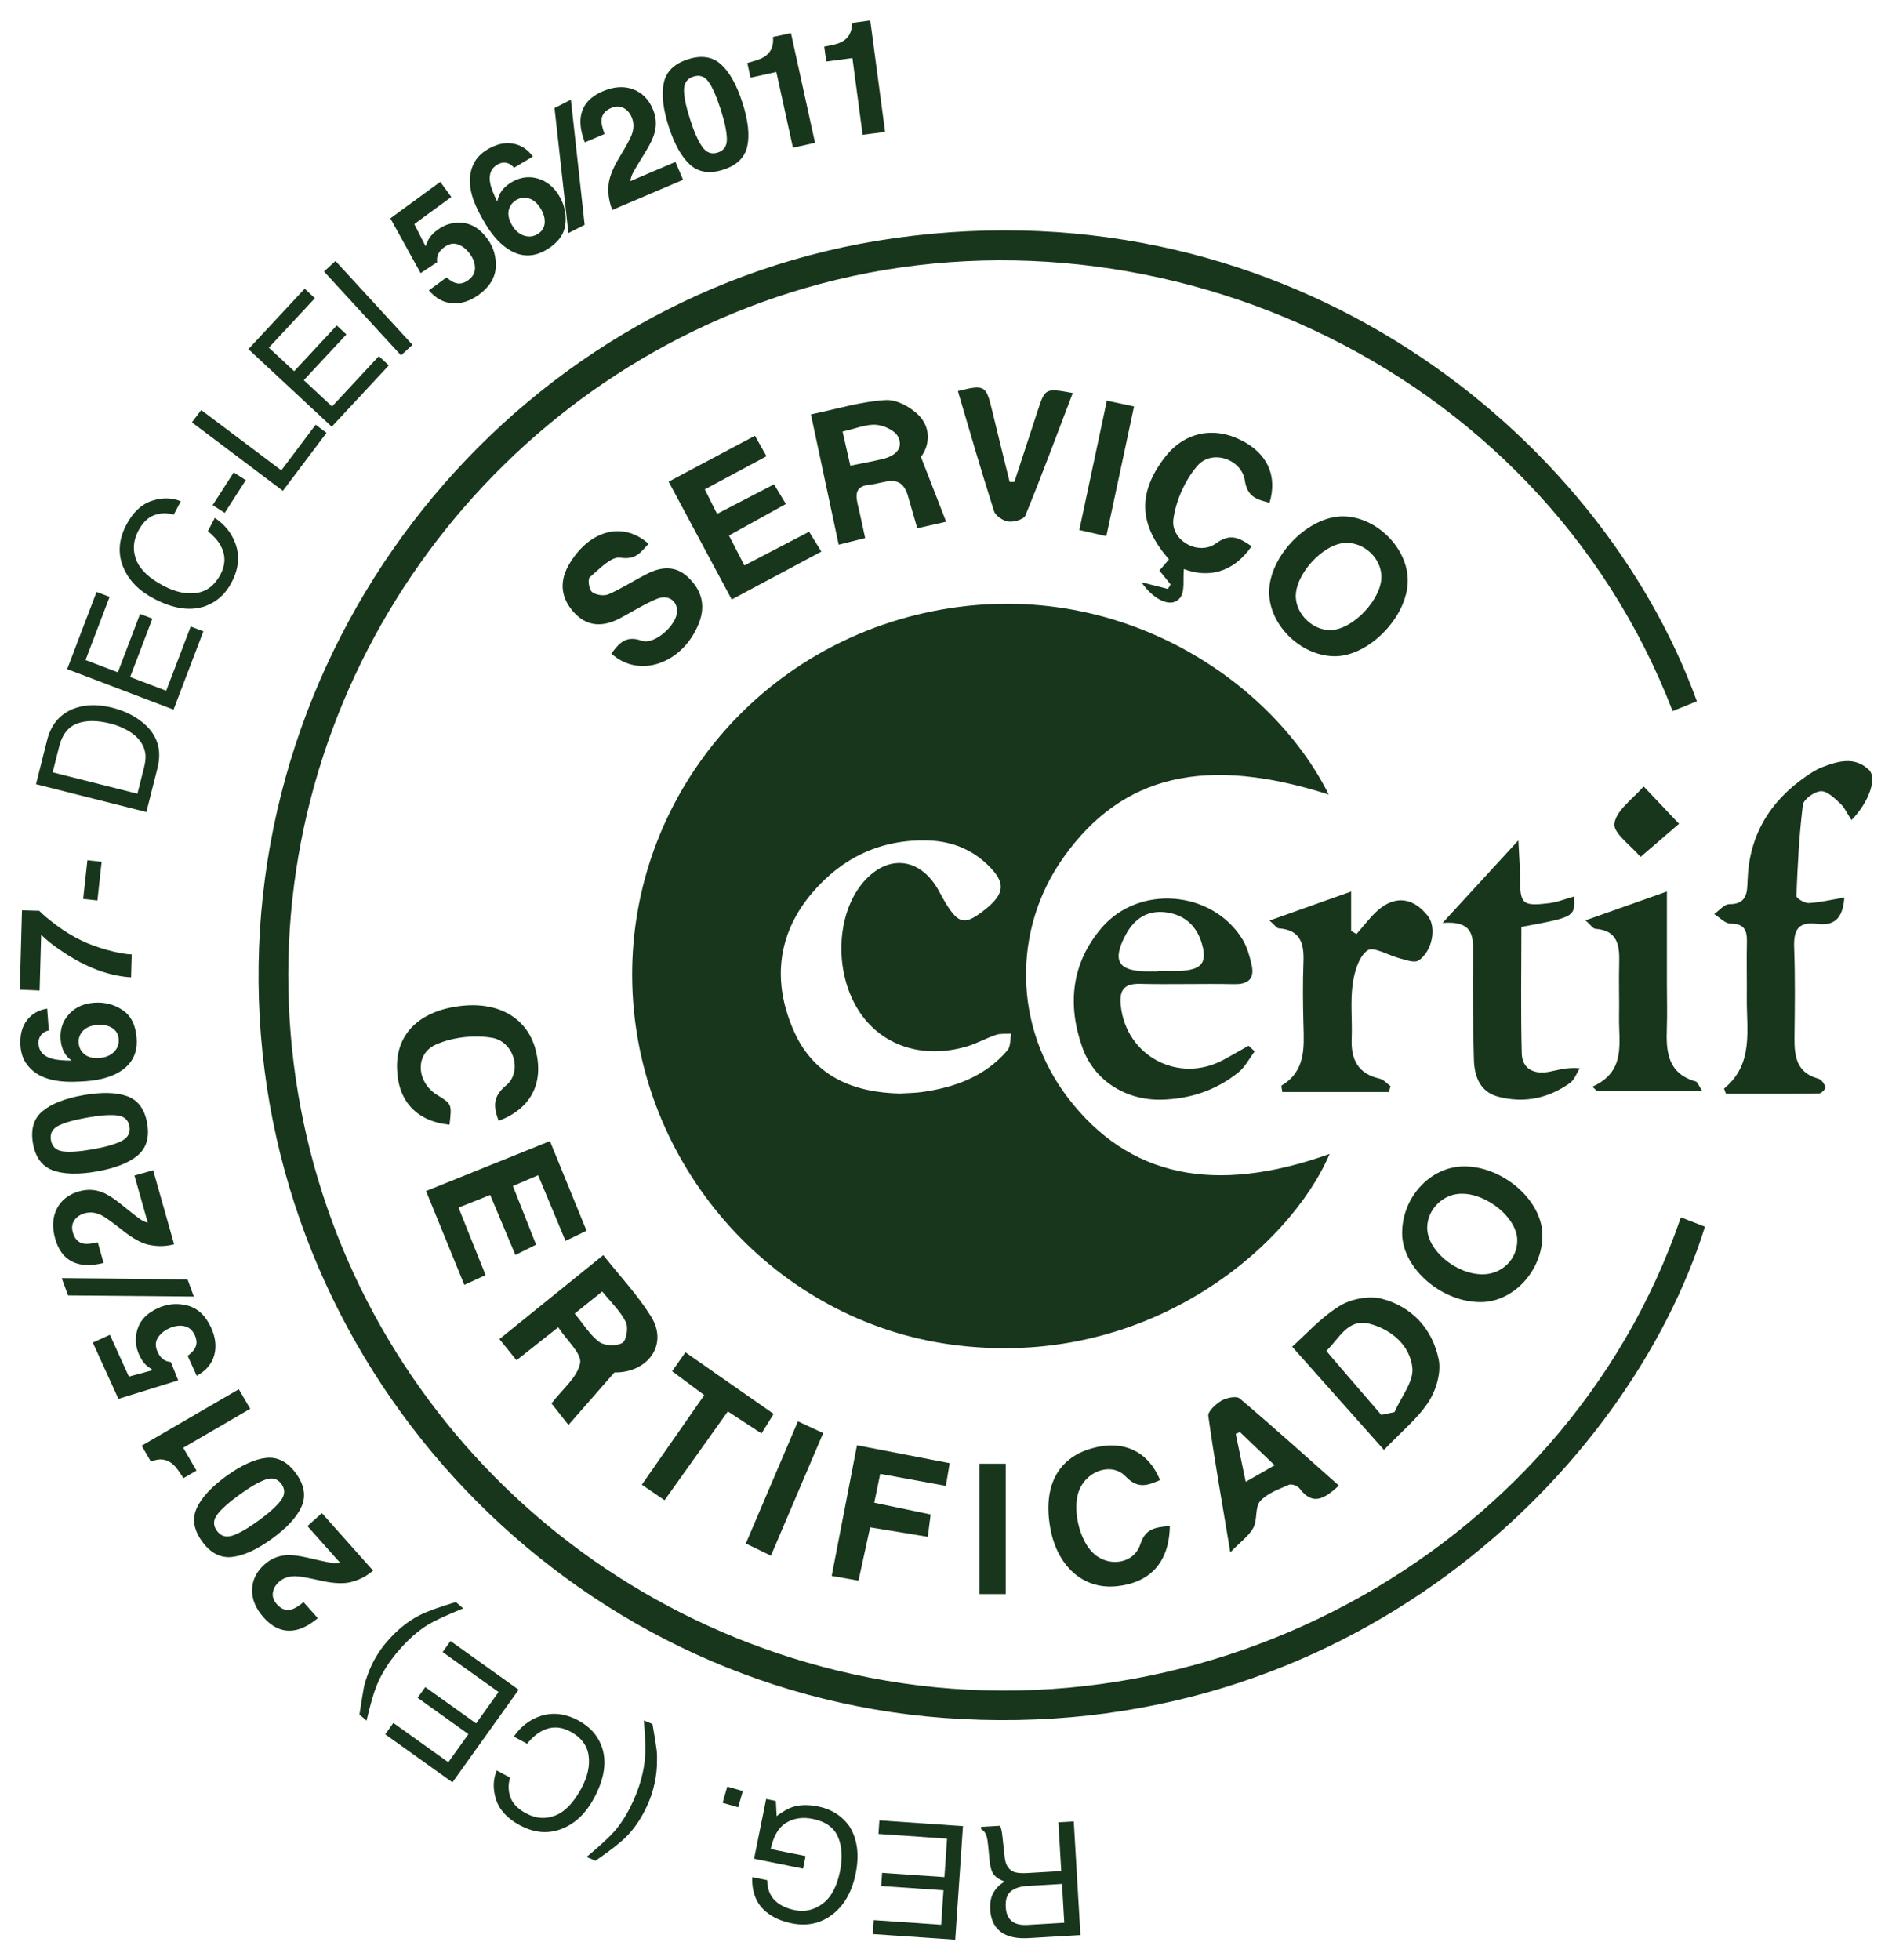
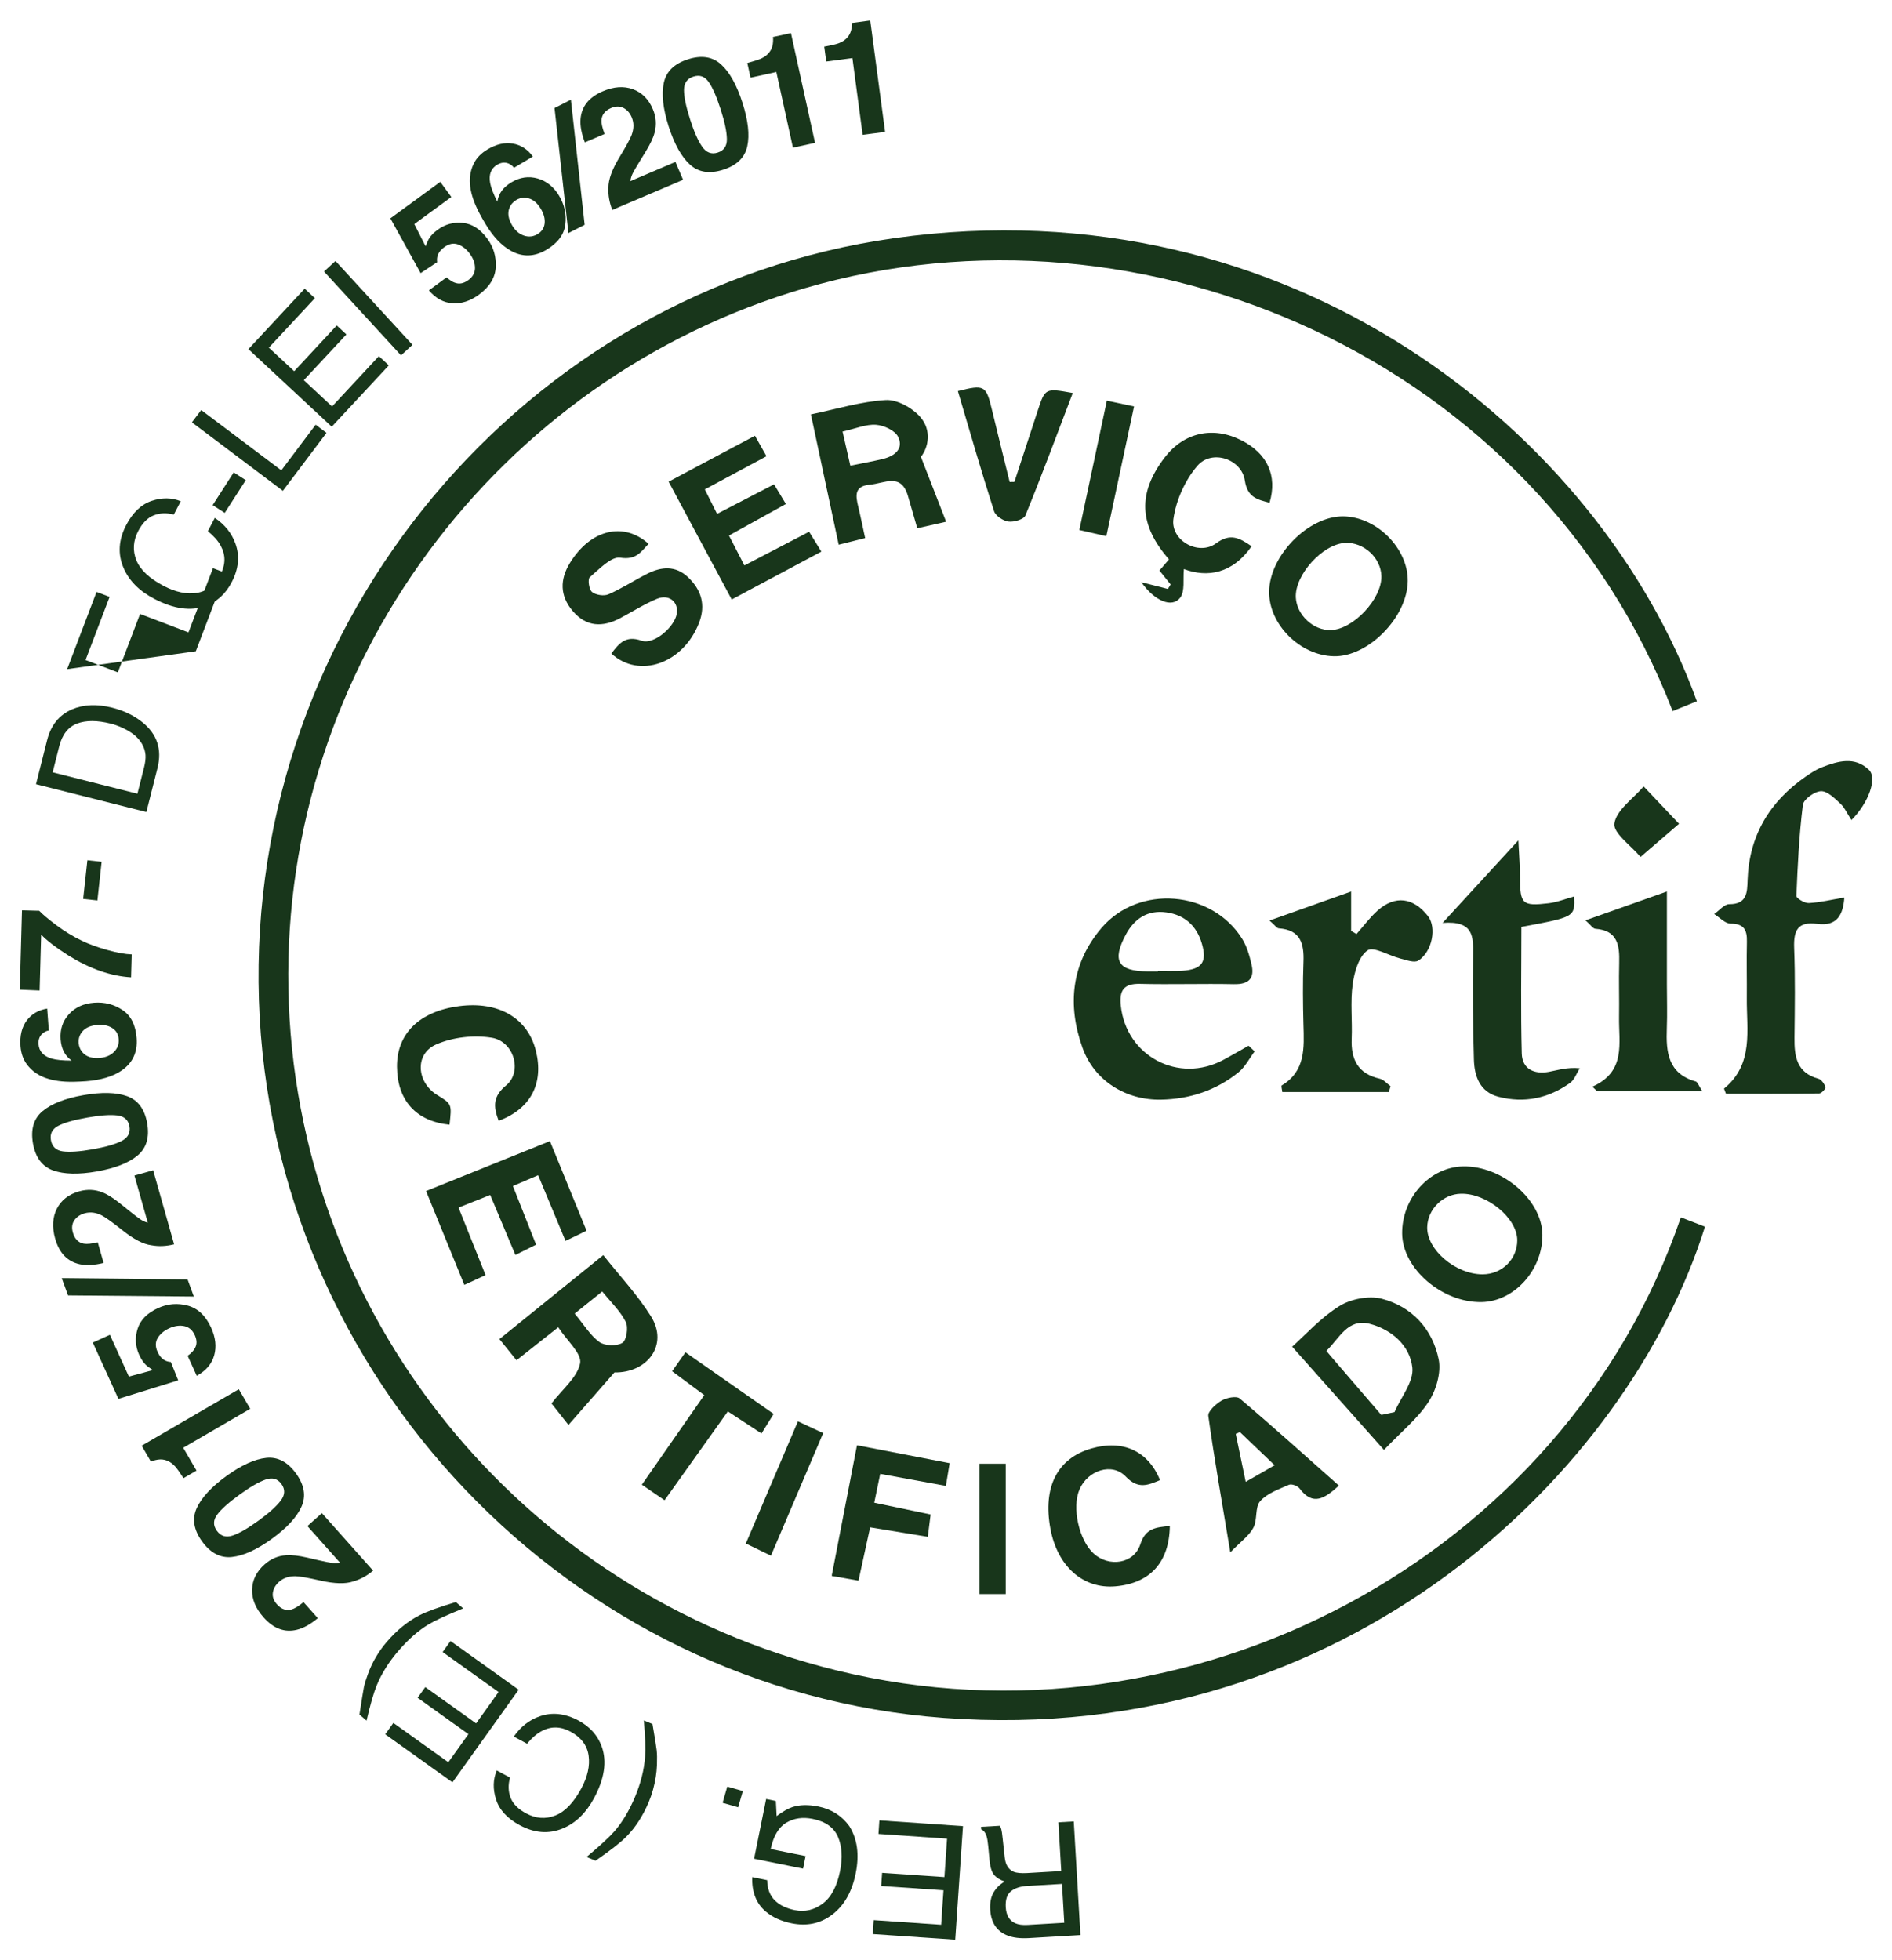
<svg xmlns="http://www.w3.org/2000/svg" version="1.1" id="Artes" x="0px" y="0px" width="131.332px" height="136.073px" viewBox="0 0 131.332 136.073" enable-background="new 0 0 131.332 136.073" xml:space="preserve">
  <g>
-     <path fill-rule="evenodd" clip-rule="evenodd" fill="#18361B" d="M92.294,80.104c-2.745,6.44-12.712,15.11-26.336,13.224   c-12.01-1.665-21.431-12.009-22.047-24.41c-0.617-12.435,7.858-23.573,20.203-26.354c12.912-2.909,24.033,4.404,28.119,12.591   c-8.559-2.734-14.343-1.363-18.411,4.364C70.241,64.561,70.368,71.3,74.14,76.22C78.335,81.69,84.294,82.965,92.294,80.104z    M62.461,75.911c0.6-0.037,1.04-0.036,1.47-0.094c2.315-0.314,4.433-1.075,6.001-2.905c0.225-0.266,0.18-0.765,0.262-1.157   c-0.355,0.022-0.73-0.024-1.057,0.083c-0.687,0.23-1.328,0.6-2.019,0.803c-3.101,0.916-5.997-0.069-7.542-2.529   c-1.694-2.693-1.533-6.687,0.358-8.882c1.674-1.943,3.906-1.72,5.184,0.521c0.191,0.336,0.364,0.684,0.569,1.013   c0.845,1.356,1.287,1.444,2.51,0.515c1.468-1.114,1.642-1.863,0.639-2.958c-1.173-1.281-2.662-1.918-4.382-1.977   c-3.276-0.113-5.992,1.186-8.068,3.624c-2.463,2.894-2.791,6.25-1.253,9.666C56.557,74.797,59.348,75.843,62.461,75.911z" />
    <path fill-rule="evenodd" clip-rule="evenodd" fill="#18361B" d="M116.676,84.506c0.63,0.243,1.155,0.449,1.673,0.65   c-5.305,16.976-24.867,36.181-52.851,34.098c-25.927-1.932-46.679-23.617-47.525-49.841c-0.846-26.268,18.403-49.275,44.118-52.882   c27.505-3.858,48.961,13.582,55.697,32.15c-0.558,0.224-1.12,0.451-1.684,0.68C106.69,24.947,79.367,13.126,55.84,20.013   c-21.385,6.26-36.241,26.266-35.822,48.618c0.421,22.517,16.01,41.914,38.046,47.323C82.573,121.974,108.598,108.13,116.676,84.506   z" />
    <path fill-rule="evenodd" clip-rule="evenodd" fill="#18361B" d="M128.517,56.927c-0.304-0.46-0.476-0.874-0.777-1.149   c-0.396-0.364-0.903-0.874-1.343-0.854c-0.449,0.02-1.205,0.563-1.251,0.948c-0.263,2.096-0.366,4.212-0.45,6.325   c-0.006,0.162,0.569,0.509,0.861,0.492c0.792-0.042,1.577-0.236,2.466-0.385c-0.083,1.16-0.476,2.021-1.885,1.83   c-1.348-0.183-1.642,0.454-1.598,1.659c0.078,2.079,0.046,4.164,0.023,6.246c-0.014,1.297,0.146,2.432,1.658,2.842   c0.213,0.057,0.412,0.355,0.498,0.586c0.033,0.087-0.276,0.436-0.434,0.438c-2.192,0.029-4.383,0.019-6.479,0.019   c-0.099-0.272-0.142-0.349-0.129-0.359c2.074-1.702,1.554-4.054,1.576-6.271c0.012-1.305-0.024-2.615,0.007-3.922   c0.019-0.814-0.198-1.254-1.136-1.256c-0.379-0.002-0.757-0.431-1.135-0.664c0.349-0.24,0.696-0.687,1.042-0.685   c1.258,0.008,1.248-0.845,1.277-1.678c0.109-3.091,1.528-5.439,4.03-7.179c0.357-0.248,0.729-0.493,1.13-0.649   c1.106-0.43,2.272-0.773,3.261,0.177C130.319,54.007,129.728,55.712,128.517,56.927z" />
    <path fill-rule="evenodd" clip-rule="evenodd" fill="#18361B" d="M87.089,72.987c-0.367,0.49-0.655,1.074-1.116,1.447   c-1.554,1.26-3.386,1.863-5.375,1.903c-2.447,0.048-4.637-1.311-5.458-3.602c-1.062-2.964-0.785-5.851,1.324-8.322   c2.583-3.026,7.652-2.612,9.759,0.758c0.325,0.517,0.502,1.147,0.645,1.749c0.236,0.977-0.157,1.421-1.208,1.399   c-2.177-0.044-4.357,0.031-6.534-0.022c-1.133-0.026-1.435,0.469-1.328,1.501c0.365,3.517,4.012,5.456,7.133,3.77   c0.584-0.314,1.16-0.65,1.738-0.977C86.809,72.723,86.949,72.855,87.089,72.987z M80.375,67.431c0-0.013,0-0.026,0-0.039   c0.578,0,1.157,0.037,1.731-0.007c1.335-0.103,1.697-0.61,1.317-1.893c-0.357-1.214-1.182-1.976-2.45-2.154   c-1.309-0.185-2.233,0.43-2.833,1.554c-0.966,1.808-0.532,2.527,1.513,2.539C79.896,67.432,80.135,67.431,80.375,67.431z" />
    <path fill-rule="evenodd" clip-rule="evenodd" fill="#18361B" d="M96.406,75.808c-2.459,0-4.917,0-7.397,0   c-0.02-0.192-0.091-0.427-0.039-0.458c1.662-0.999,1.554-2.609,1.508-4.222c-0.039-1.453-0.053-2.908,0.001-4.359   c0.049-1.271-0.208-2.218-1.708-2.323c-0.145-0.009-0.274-0.221-0.65-0.543c1.958-0.697,3.723-1.324,5.667-2.016   c0,0.974,0,1.853,0,2.73c0.124,0.076,0.248,0.151,0.37,0.225c0.487-0.547,0.925-1.15,1.468-1.634   c1.215-1.079,2.484-0.912,3.5,0.394c0.603,0.778,0.302,2.453-0.673,3.08c-0.273,0.177-0.834-0.037-1.245-0.141   c-0.791-0.196-1.863-0.861-2.283-0.568c-0.606,0.428-0.916,1.507-1.031,2.353c-0.17,1.238-0.017,2.515-0.068,3.772   c-0.06,1.448,0.431,2.438,1.944,2.782c0.278,0.061,0.505,0.344,0.755,0.523C96.485,75.537,96.444,75.671,96.406,75.808z" />
    <path fill-rule="evenodd" clip-rule="evenodd" fill="#18361B" d="M100.133,64.069c1.863-2.028,3.408-3.713,5.263-5.733   c0.052,1.121,0.113,1.845,0.114,2.568c0.004,1.855,0.147,2.015,1.992,1.798c0.596-0.071,1.174-0.308,1.771-0.471   c0.047,1.425,0.047,1.425-3.667,2.115c0,2.91-0.052,5.851,0.026,8.786c0.031,1.082,0.862,1.46,1.878,1.273   c0.641-0.118,1.268-0.334,2.15-0.249c-0.22,0.345-0.366,0.791-0.672,1.015c-1.496,1.074-3.176,1.427-4.966,0.967   c-1.3-0.333-1.677-1.417-1.712-2.585c-0.071-2.42-0.086-4.845-0.058-7.269C102.266,65.052,102.322,63.894,100.133,64.069z" />
    <path fill-rule="evenodd" clip-rule="evenodd" fill="#18361B" d="M110.531,75.437c2.361-1.05,1.824-3.03,1.855-4.821   c0.022-1.257-0.026-2.516,0.009-3.772c0.035-1.22-0.106-2.256-1.654-2.369c-0.174-0.014-0.329-0.271-0.686-0.587   c1.959-0.694,3.727-1.318,5.652-2.001c0,2.233,0,4.345,0,6.457c0,1.016,0.033,2.031-0.005,3.045   c-0.06,1.638,0.068,3.133,2.003,3.684c0.131,0.037,0.203,0.286,0.466,0.684c-2.576,0-4.936,0-7.3,0   C110.758,75.65,110.645,75.545,110.531,75.437z" />
    <path fill-rule="evenodd" clip-rule="evenodd" fill="#18361B" d="M39.46,98.917c-0.464-0.588-0.846-1.07-1.179-1.493   c0.747-0.977,1.788-1.799,1.987-2.787c0.135-0.667-0.916-1.574-1.518-2.5c-1.025,0.811-1.923,1.52-2.896,2.289   c-0.412-0.509-0.764-0.944-1.187-1.468c2.401-1.942,4.724-3.82,7.209-5.829c1.144,1.447,2.376,2.755,3.309,4.248   c1.254,2.003-0.283,3.942-2.533,3.893C41.513,96.572,40.557,97.665,39.46,98.917z M39.89,91.187   c0.641,0.767,1.078,1.513,1.719,1.976c0.379,0.271,1.2,0.294,1.595,0.055c0.286-0.176,0.424-1.075,0.234-1.452   c-0.376-0.749-1.026-1.359-1.633-2.113C41.14,90.186,40.586,90.628,39.89,91.187z" />
    <path fill-rule="evenodd" clip-rule="evenodd" fill="#18361B" d="M63.925,31.715c0.651,1.677,1.178,3.028,1.75,4.503   c-0.648,0.146-1.237,0.279-2.003,0.452c-0.231-0.801-0.438-1.527-0.65-2.25c-0.476-1.62-1.629-0.866-2.623-0.778   c-1.13,0.101-1.003,0.782-0.821,1.546c0.159,0.656,0.29,1.317,0.476,2.163c-0.595,0.15-1.163,0.292-1.836,0.461   c-0.653-3.059-1.275-5.976-1.93-9.046c1.808-0.374,3.491-0.898,5.198-0.995c0.795-0.046,1.856,0.55,2.406,1.19   C64.681,29.881,64.449,31.053,63.925,31.715z M58.486,29.957c0.198,0.871,0.361,1.586,0.539,2.37   c0.89-0.182,1.597-0.303,2.292-0.476c0.797-0.198,1.425-0.714,1.025-1.529c-0.214-0.439-0.986-0.794-1.531-0.833   C60.129,29.438,59.42,29.749,58.486,29.957z" />
    <path fill-rule="evenodd" clip-rule="evenodd" fill="#18361B" d="M96.067,100.651c-2.118-2.379-4.103-4.611-6.373-7.165   c0.861-0.764,1.94-1.98,3.262-2.811c0.796-0.502,2.057-0.749,2.956-0.519c2.097,0.544,3.523,2.101,3.952,4.209   c0.185,0.911-0.172,2.129-0.696,2.94C98.424,98.457,97.298,99.361,96.067,100.651z M95.881,98.222   c0.305-0.065,0.61-0.132,0.916-0.196c0.449-1.034,1.347-2.114,1.24-3.089c-0.167-1.527-1.437-2.648-2.968-3.043   c-1.519-0.394-2.104,1.024-3.002,1.883c0.167,0.197,0.286,0.345,0.41,0.487C93.611,95.583,94.747,96.902,95.881,98.222z" />
    <path fill-rule="evenodd" clip-rule="evenodd" fill="#18361B" d="M102.834,90.389c-2.737,0.041-5.479-2.324-5.505-4.748   c-0.027-2.478,1.911-4.623,4.222-4.671c2.716-0.055,5.489,2.328,5.513,4.741C107.089,88.159,105.103,90.356,102.834,90.389z    M102.906,88.462c1.348,0.003,2.417-1.048,2.413-2.372c-0.006-1.534-2.109-3.267-3.916-3.223c-1.247,0.027-2.304,1.078-2.335,2.316   C99.028,86.746,101.033,88.459,102.906,88.462z" />
    <path fill-rule="evenodd" clip-rule="evenodd" fill="#18361B" d="M92.582,45.555c-2.346-0.054-4.507-2.212-4.487-4.48   c0.024-2.508,2.726-5.253,5.146-5.229c2.313,0.026,4.502,2.218,4.477,4.487C97.69,42.848,94.975,45.61,92.582,45.555z M95.888,40   c-0.031-1.276-1.218-2.371-2.506-2.312c-1.57,0.071-3.521,2.229-3.433,3.798c0.067,1.214,1.219,2.285,2.425,2.254   C93.928,43.7,95.925,41.575,95.888,40z" />
    <path fill-rule="evenodd" clip-rule="evenodd" fill="#18361B" d="M46.412,33.436c2.082-1.106,3.996-2.124,5.992-3.187   c0.285,0.503,0.51,0.903,0.802,1.422c-1.444,0.775-2.796,1.502-4.282,2.3c0.283,0.568,0.531,1.062,0.85,1.701   c1.333-0.691,2.601-1.35,3.955-2.051c0.272,0.453,0.513,0.852,0.823,1.364c-1.321,0.731-2.573,1.425-3.951,2.19   c0.348,0.674,0.669,1.299,1.07,2.076c1.507-0.786,2.946-1.534,4.492-2.339c0.263,0.426,0.508,0.819,0.851,1.378   c-2.048,1.093-4.036,2.157-6.223,3.325C49.346,38.913,47.917,36.245,46.412,33.436z" />
    <path fill-rule="evenodd" clip-rule="evenodd" fill="#18361B" d="M45.019,37.752c-0.539,0.567-0.863,1.132-1.964,0.962   c-0.633-0.098-1.466,0.803-2.119,1.36c-0.149,0.129-0.053,0.849,0.156,1.019c0.264,0.214,0.828,0.301,1.141,0.165   c0.929-0.404,1.787-0.969,2.692-1.428c0.977-0.494,1.965-0.584,2.83,0.234c0.922,0.876,1.25,1.917,0.772,3.163   c-1.083,2.82-4.148,3.929-6.092,2.139c0.535-0.694,0.986-1.284,2.104-0.889c0.847,0.3,2.295-0.96,2.44-1.878   c0.129-0.821-0.545-1.376-1.385-1.026c-0.889,0.371-1.712,0.901-2.568,1.351c-1.21,0.634-2.332,0.596-3.269-0.505   c-0.904-1.062-0.901-2.193-0.19-3.349C40.982,36.771,43.275,36.186,45.019,37.752z" />
    <path fill-rule="evenodd" clip-rule="evenodd" fill="#18361B" d="M38.174,79.213c0.865,2.117,1.682,4.116,2.541,6.222   c-0.485,0.234-0.898,0.435-1.46,0.706c-0.637-1.527-1.242-2.978-1.9-4.559c-0.621,0.265-1.131,0.485-1.752,0.75   c0.543,1.376,1.052,2.665,1.608,4.069c-0.452,0.226-0.857,0.426-1.435,0.717c-0.594-1.413-1.144-2.726-1.749-4.165   c-0.745,0.295-1.4,0.559-2.198,0.876c0.635,1.59,1.239,3.092,1.875,4.685c-0.491,0.228-0.91,0.422-1.472,0.682   c-0.893-2.189-1.747-4.28-2.658-6.516C32.441,81.523,35.245,80.394,38.174,79.213z" />
    <path fill-rule="evenodd" clip-rule="evenodd" fill="#18361B" d="M88.125,34.899c-0.848-0.216-1.54-0.372-1.716-1.543   c-0.226-1.497-2.285-2.184-3.29-1.024c-0.855,0.987-1.482,2.39-1.667,3.685c-0.215,1.506,1.747,2.592,2.962,1.7   c1.003-0.739,1.636-0.362,2.466,0.203c-1.332,1.913-3.077,2.192-4.702,1.583c-0.072,0.698,0.088,1.545-0.262,1.995   c-0.561,0.721-1.762,0.237-2.688-1.081c0.734,0.188,1.286,0.327,1.839,0.466c0.065-0.103,0.13-0.204,0.194-0.308   c-0.239-0.298-0.479-0.597-0.779-0.97c0.2-0.235,0.433-0.506,0.663-0.774c-2.106-2.402-2.185-4.616-0.291-7.084   c1.33-1.73,3.352-2.178,5.32-1.179C87.97,31.478,88.686,33.025,88.125,34.899z" />
    <path fill-rule="evenodd" clip-rule="evenodd" fill="#18361B" d="M92.94,103.129c-0.973,0.875-1.792,1.455-2.735,0.194   c-0.134-0.179-0.553-0.332-0.731-0.253c-0.707,0.312-1.52,0.593-2.001,1.141c-0.371,0.42-0.178,1.286-0.469,1.836   c-0.29,0.552-0.866,0.953-1.603,1.716c-0.578-3.475-1.109-6.465-1.526-9.471c-0.043-0.316,0.523-0.833,0.917-1.062   c0.348-0.203,1.031-0.344,1.261-0.15C88.37,99.04,90.625,101.076,92.94,103.129z M86.07,99.413   c-0.098,0.041-0.196,0.084-0.292,0.125c0.217,1.048,0.435,2.096,0.692,3.328c0.776-0.445,1.336-0.77,2.007-1.151   C87.588,100.863,86.829,100.14,86.07,99.413z" />
    <path fill-rule="evenodd" clip-rule="evenodd" fill="#18361B" d="M34.614,77.806c-0.384-1.014-0.396-1.704,0.522-2.462   c1.137-0.938,0.555-3.042-0.987-3.304c-1.245-0.21-2.723-0.041-3.875,0.464c-1.508,0.662-1.361,2.631,0.076,3.512   c1.016,0.622,1.016,0.622,0.853,2.06c-2.317-0.237-3.623-1.676-3.646-4.013c-0.023-2.308,1.556-3.855,4.305-4.217   c2.734-0.361,4.769,0.819,5.334,3.094C37.76,75.206,36.848,76.97,34.614,77.806z" />
    <path fill-rule="evenodd" clip-rule="evenodd" fill="#18361B" d="M81.203,105.933c-0.038,2.534-1.385,3.98-3.78,4.188   c-2.244,0.194-4.031-1.396-4.512-4.013c-0.531-2.887,0.487-4.877,2.849-5.558c2.168-0.628,3.931,0.156,4.763,2.199   c-0.85,0.353-1.522,0.649-2.38-0.249c-0.953-0.996-2.641-0.435-3.211,0.896c-0.54,1.256-0.038,3.523,0.984,4.449   c1.065,0.968,2.804,0.714,3.24-0.647C79.514,106.081,80.23,106.024,81.203,105.933z" />
    <path fill-rule="evenodd" clip-rule="evenodd" fill="#18361B" d="M59.592,109.726c-0.645-0.115-1.188-0.208-1.861-0.328   c0.591-3.055,1.156-5.978,1.756-9.071c2.171,0.421,4.235,0.819,6.432,1.244c-0.089,0.54-0.164,0.987-0.261,1.577   c-1.55-0.283-2.999-0.55-4.559-0.835c-0.146,0.714-0.268,1.303-0.412,2.003c1.345,0.281,2.56,0.534,3.912,0.818   c-0.063,0.498-0.119,0.947-0.196,1.549c-1.347-0.221-2.607-0.429-4.004-0.658C60.125,107.281,59.871,108.438,59.592,109.726z" />
    <path fill-rule="evenodd" clip-rule="evenodd" fill="#18361B" d="M70.414,33.451c0.539-1.644,1.076-3.289,1.615-4.932   c0.521-1.581,0.521-1.581,2.437-1.238c-1.09,2.86-2.145,5.699-3.288,8.502c-0.111,0.272-0.795,0.476-1.175,0.425   c-0.37-0.048-0.898-0.396-1.003-0.727c-0.884-2.761-1.686-5.55-2.51-8.333c1.839-0.464,1.956-0.394,2.354,1.252   c0.406,1.688,0.826,3.372,1.241,5.056C70.194,33.455,70.303,33.453,70.414,33.451z" />
    <path fill-rule="evenodd" clip-rule="evenodd" fill="#18361B" d="M46.654,95.188c0.331-0.469,0.577-0.819,0.925-1.315   c1.04,0.728,2.049,1.434,3.062,2.141c0.989,0.69,1.977,1.382,3.061,2.137c-0.28,0.45-0.523,0.842-0.844,1.357   c-0.775-0.509-1.485-0.974-2.336-1.53c-1.446,2.03-2.892,4.06-4.393,6.167c-0.542-0.37-1.004-0.689-1.576-1.08   c1.449-2.079,2.85-4.094,4.333-6.219C48.147,96.298,47.464,95.787,46.654,95.188z" />
    <path fill-rule="evenodd" clip-rule="evenodd" fill="#18361B" d="M76.796,37.222c-0.636-0.146-1.178-0.27-1.875-0.43   c0.635-2.985,1.255-5.892,1.91-8.978c0.644,0.137,1.213,0.258,1.887,0.401C78.068,31.259,77.448,34.169,76.796,37.222z" />
    <path fill-rule="evenodd" clip-rule="evenodd" fill="#18361B" d="M55.387,98.668c0.677,0.315,1.154,0.537,1.753,0.814   c-1.21,2.839-2.395,5.619-3.626,8.511c-0.642-0.31-1.144-0.552-1.743-0.844C52.988,104.297,54.159,101.551,55.387,98.668z" />
    <path fill-rule="evenodd" clip-rule="evenodd" fill="#18361B" d="M67.99,110.658c0-3.079,0-6.01,0-9.048c0.668,0,1.216,0,1.821,0   c0,2.989,0,5.963,0,9.048C69.145,110.658,68.604,110.658,67.99,110.658z" />
    <path fill-rule="evenodd" clip-rule="evenodd" fill="#18361B" d="M116.548,57.187c-1.079,0.928-1.875,1.614-2.672,2.3   c-0.654-0.784-1.917-1.662-1.813-2.328c0.146-0.938,1.305-1.719,2.03-2.567C114.823,55.364,115.553,56.135,116.548,57.187z" />
    <g>
      <g>
        <path fill="#18361B" d="M74.998,134.329l-3.585,0.211c-0.591,0.034-1.083-0.024-1.476-0.179     c-0.748-0.293-1.147-0.895-1.202-1.799c-0.027-0.473,0.047-0.865,0.226-1.178c0.176-0.311,0.435-0.567,0.776-0.772     c-0.316-0.109-0.557-0.257-0.725-0.453c-0.167-0.194-0.274-0.521-0.319-0.979l-0.1-1.055c-0.029-0.302-0.067-0.521-0.114-0.668     c-0.08-0.245-0.204-0.402-0.372-0.465l-0.01-0.177l1.311-0.075c0.038,0.065,0.072,0.152,0.1,0.256     c0.029,0.108,0.059,0.313,0.09,0.623l0.143,1.31c0.054,0.517,0.26,0.85,0.618,1.005c0.205,0.085,0.519,0.113,0.942,0.09     l2.365-0.138l-0.199-3.385l1.068-0.062L74.998,134.329z M71.315,130.918c-0.488,0.028-0.867,0.151-1.139,0.369     c-0.272,0.217-0.393,0.587-0.363,1.108c0.033,0.562,0.253,0.936,0.664,1.115c0.218,0.096,0.505,0.134,0.86,0.113l2.539-0.149     l-0.159-2.696L71.315,130.918z" />
        <path fill="#18361B" d="M66.307,134.65l-5.722-0.391l0.065-0.966l4.68,0.32l0.162-2.395l-4.325-0.295l0.064-0.913l4.326,0.295     l0.182-2.67l-4.761-0.327l0.063-0.94l5.803,0.397L66.307,134.65z" />
        <path fill="#18361B" d="M53.179,132.716c-0.677-0.556-0.999-1.359-0.963-2.408l1.038,0.211c0.01,0.59,0.183,1.055,0.52,1.393     s0.801,0.565,1.393,0.685c0.704,0.142,1.348-0.008,1.937-0.448c0.588-0.439,0.991-1.193,1.207-2.257     c0.186-0.924,0.141-1.712-0.14-2.372c-0.28-0.658-0.867-1.078-1.762-1.256c-0.686-0.141-1.295-0.052-1.826,0.262     c-0.532,0.316-0.894,0.926-1.087,1.831l2.424,0.49l-0.176,0.871l-3.4-0.688l0.837-4.145l0.675,0.137l0.053,1.047     c0.428-0.317,0.79-0.526,1.091-0.624c0.505-0.168,1.106-0.181,1.806-0.041c0.902,0.181,1.62,0.636,2.149,1.362     c0.558,0.889,0.707,1.983,0.443,3.282c-0.262,1.299-0.816,2.26-1.665,2.887c-0.805,0.6-1.731,0.791-2.778,0.58     C54.235,133.368,53.646,133.104,53.179,132.716z" />
        <path fill="#18361B" d="M51.238,125.459l-1.079-0.311l0.325-1.127l1.079,0.31L51.238,125.459z" />
        <path fill="#18361B" d="M40.717,128.908c0.944-0.79,1.593-1.391,1.949-1.8c0.539-0.625,1.009-1.414,1.409-2.36     c0.402-0.959,0.637-1.892,0.703-2.799c0.041-0.558,0.012-1.399-0.086-2.521l0.599,0.253c0.166,0.955,0.263,1.563,0.291,1.818     c0.028,0.257,0.034,0.594,0.02,1.008c-0.02,0.567-0.112,1.143-0.273,1.729c-0.083,0.303-0.181,0.586-0.292,0.847     c-0.412,0.979-0.933,1.783-1.562,2.417c-0.399,0.404-1.112,0.961-2.138,1.669L40.717,128.908z" />
        <path fill="#18361B" d="M34.433,124.916c-0.23-0.724-0.214-1.394,0.051-2.014l0.918,0.496c-0.138,0.504-0.126,0.969,0.039,1.396     c0.164,0.425,0.523,0.787,1.075,1.085c0.673,0.363,1.346,0.415,2.018,0.154c0.675-0.257,1.279-0.885,1.816-1.881     c0.438-0.814,0.608-1.575,0.507-2.286c-0.1-0.707-0.52-1.263-1.261-1.661c-0.683-0.367-1.346-0.38-1.991-0.039     c-0.341,0.178-0.682,0.472-1.021,0.879l-0.918-0.495c0.475-0.688,1.075-1.156,1.797-1.407c0.869-0.303,1.765-0.202,2.694,0.295     c0.798,0.432,1.336,1.036,1.616,1.819c0.365,1.032,0.184,2.227-0.544,3.578c-0.554,1.027-1.275,1.724-2.167,2.092     c-0.964,0.4-1.957,0.327-2.979-0.223C35.213,126.237,34.663,125.639,34.433,124.916z" />
        <path fill="#18361B" d="M31.407,123.727l-4.666-3.335l0.564-0.789l3.815,2.73l1.395-1.952l-3.527-2.524l0.534-0.742l3.527,2.521     l1.558-2.178l-3.881-2.776l0.547-0.766l4.729,3.383L31.407,123.727z" />
        <path fill="#18361B" d="M32.152,111.654c-1.159,0.469-1.966,0.844-2.423,1.119c-0.694,0.421-1.379,1.022-2.057,1.807     c-0.679,0.783-1.189,1.599-1.531,2.44c-0.21,0.519-0.442,1.328-0.696,2.427l-0.493-0.426c0.159-1.027,0.261-1.659,0.307-1.892     c0.047-0.233,0.138-0.528,0.271-0.893c0.163-0.452,0.359-0.869,0.589-1.246c0.229-0.381,0.477-0.723,0.744-1.03     c0.693-0.803,1.438-1.41,2.237-1.82c0.51-0.266,1.356-0.573,2.542-0.927L32.152,111.654z" />
        <path fill="#18361B" d="M24.515,109.782c-0.533,0.182-1.289,0.163-2.264-0.058c-0.847-0.193-1.422-0.295-1.724-0.305     c-0.466-0.011-0.851,0.117-1.154,0.387c-0.247,0.219-0.39,0.471-0.432,0.753c-0.042,0.282,0.051,0.55,0.277,0.804     c0.309,0.35,0.651,0.47,1.022,0.364c0.215-0.061,0.49-0.229,0.83-0.509l0.991,1.113c-0.511,0.424-0.993,0.689-1.441,0.801     c-0.854,0.213-1.628-0.073-2.322-0.854c-0.55-0.615-0.815-1.258-0.799-1.927c0.016-0.667,0.306-1.255,0.87-1.755     c0.431-0.384,0.928-0.597,1.492-0.637c0.373-0.027,0.867,0.029,1.485,0.171l0.733,0.171c0.46,0.105,0.782,0.169,0.967,0.194     c0.185,0.023,0.372,0.02,0.556-0.015l-2.264-2.543l1.007-0.897l3.553,3.99C25.474,109.392,25.011,109.642,24.515,109.782z" />
        <path fill="#18361B" d="M13.653,104.698c0.333-0.732,1.019-1.479,2.062-2.234c1.044-0.755,1.964-1.175,2.762-1.26     s1.489,0.277,2.071,1.081s0.709,1.572,0.38,2.306c-0.328,0.73-1.014,1.475-2.057,2.231c-1.042,0.753-1.964,1.175-2.766,1.261     c-0.799,0.087-1.491-0.271-2.075-1.076C13.446,106.202,13.322,105.432,13.653,104.698z M19.49,104.169     c0.298-0.397,0.313-0.782,0.047-1.151c-0.269-0.37-0.635-0.472-1.103-0.307c-0.469,0.163-1.065,0.508-1.792,1.035     c-0.761,0.551-1.284,1.017-1.565,1.397c-0.284,0.378-0.292,0.751-0.023,1.122c0.267,0.367,0.625,0.48,1.078,0.334     s1.059-0.495,1.82-1.045C18.678,105.027,19.191,104.565,19.49,104.169z" />
        <path fill="#18361B" d="M13.64,102.086l-0.903,0.525c-0.263-0.407-0.46-0.682-0.593-0.827c-0.215-0.232-0.458-0.381-0.732-0.445     c-0.188-0.045-0.399-0.037-0.635,0.022c-0.14,0.035-0.241,0.071-0.299,0.106l-0.644-1.109l6.743-3.919l0.791,1.358l-4.651,2.704     L13.64,102.086z" />
        <path fill="#18361B" d="M13.025,94.117c0.277-0.194,0.464-0.405,0.558-0.639c0.094-0.231,0.073-0.496-0.063-0.796     c-0.157-0.346-0.398-0.554-0.724-0.624c-0.326-0.069-0.671-0.021-1.042,0.146c-0.363,0.165-0.629,0.389-0.804,0.67     c-0.172,0.285-0.177,0.605-0.015,0.962c0.078,0.172,0.166,0.31,0.265,0.412c0.177,0.183,0.398,0.281,0.66,0.298l0.509,1.276     l-4.149,1.284l-1.777-3.906l1.186-0.54l1.318,2.9l1.667-0.45c-0.238-0.154-0.406-0.277-0.506-0.379     c-0.168-0.167-0.316-0.396-0.45-0.688c-0.266-0.586-0.301-1.188-0.104-1.804c0.196-0.617,0.671-1.096,1.426-1.438     c0.656-0.299,1.339-0.354,2.044-0.17c0.708,0.188,1.251,0.701,1.633,1.538c0.308,0.675,0.379,1.312,0.213,1.911     c-0.165,0.599-0.571,1.073-1.213,1.426L13.025,94.117z" />
        <path fill="#18361B" d="M4.724,89.925l-0.44-1.199l8.736,0.089l0.435,1.188L4.724,89.925z" />
        <path fill="#18361B" d="M10.512,86.444c-0.559-0.067-1.229-0.416-2.01-1.039c-0.679-0.542-1.152-0.883-1.419-1.024     c-0.414-0.215-0.817-0.266-1.207-0.156c-0.317,0.09-0.557,0.256-0.717,0.487c-0.161,0.238-0.195,0.518-0.102,0.847     c0.127,0.447,0.381,0.707,0.761,0.775c0.22,0.037,0.542,0.007,0.968-0.097l0.406,1.435c-0.644,0.155-1.194,0.187-1.646,0.091     c-0.86-0.182-1.433-0.775-1.717-1.782c-0.224-0.792-0.183-1.486,0.123-2.082C4.258,83.305,4.774,82.904,5.5,82.7     c0.556-0.158,1.097-0.132,1.622,0.076c0.349,0.137,0.767,0.406,1.262,0.805l0.587,0.473c0.367,0.296,0.627,0.493,0.784,0.597     c0.154,0.103,0.325,0.181,0.505,0.229l-0.928-3.276l1.299-0.366l1.456,5.139C11.543,86.514,11.02,86.538,10.512,86.444z" />
        <path fill="#18361B" d="M2.958,77.133c0.62-0.516,1.563-0.885,2.83-1.109c1.268-0.225,2.281-0.199,3.035,0.071     c0.754,0.271,1.219,0.898,1.392,1.877c0.172,0.979-0.049,1.725-0.665,2.241c-0.616,0.514-1.557,0.883-2.825,1.108     c-1.267,0.224-2.281,0.199-3.039-0.072c-0.759-0.272-1.223-0.896-1.397-1.875C2.117,78.396,2.339,77.648,2.958,77.133z      M8.441,79.204c0.443-0.227,0.624-0.567,0.545-1.017c-0.079-0.447-0.365-0.699-0.858-0.757c-0.493-0.057-1.181-0.008-2.063,0.15     c-0.924,0.162-1.597,0.354-2.019,0.572c-0.419,0.218-0.591,0.551-0.511,0.999s0.355,0.708,0.825,0.774     c0.471,0.063,1.169,0.017,2.094-0.147C7.336,79.62,7.999,79.432,8.441,79.204z" />
        <path fill="#18361B" d="M3.389,71.54c-0.126,0.009-0.259,0.068-0.403,0.175c-0.229,0.182-0.334,0.441-0.31,0.773     c0.037,0.497,0.342,0.831,0.916,1.001c0.316,0.09,0.776,0.136,1.379,0.135c-0.238-0.172-0.419-0.382-0.542-0.623     c-0.122-0.244-0.195-0.525-0.22-0.849c-0.05-0.69,0.143-1.273,0.578-1.749c0.437-0.478,1.019-0.742,1.749-0.796     c0.727-0.053,1.382,0.115,1.969,0.508c0.586,0.391,0.914,1.044,0.979,1.957c0.074,0.979-0.283,1.732-1.067,2.258     c-0.613,0.409-1.427,0.648-2.438,0.726c-0.595,0.041-1.079,0.054-1.454,0.03c-0.668-0.04-1.232-0.172-1.692-0.396     c-0.391-0.197-0.715-0.464-0.97-0.807c-0.255-0.342-0.403-0.765-0.44-1.264c-0.052-0.725,0.091-1.313,0.428-1.771     c0.34-0.455,0.814-0.733,1.425-0.832L3.389,71.54z M7.906,73.031c0.25-0.247,0.36-0.543,0.334-0.889     c-0.025-0.343-0.173-0.6-0.444-0.774c-0.269-0.176-0.609-0.25-1.016-0.218c-0.454,0.033-0.793,0.168-1.019,0.408     c-0.225,0.239-0.324,0.522-0.302,0.843c0.021,0.26,0.115,0.486,0.287,0.675c0.256,0.282,0.642,0.406,1.161,0.367     C7.325,73.412,7.657,73.274,7.906,73.031z" />
        <path fill="#18361B" d="M2.725,63.226c0.22,0.237,0.614,0.568,1.181,0.995c0.567,0.424,1.157,0.785,1.765,1.077     c0.479,0.233,1.063,0.447,1.757,0.643c0.696,0.194,1.268,0.299,1.715,0.311l-0.044,1.593c-1.397-0.085-2.839-0.584-4.323-1.499     c-0.92-0.589-1.56-1.078-1.918-1.47L2.75,68.759l-1.376-0.058l0.152-5.508L2.725,63.226z" />
        <path fill="#18361B" d="M5.773,62.401l0.293-2.685l0.989,0.107L6.762,62.51L5.773,62.401z" />
        <path fill="#18361B" d="M2.499,54.438l0.773-3.062c0.263-1.04,0.841-1.751,1.733-2.137c0.803-0.341,1.731-0.378,2.785-0.113     c0.813,0.206,1.511,0.542,2.092,1.01c1.026,0.825,1.376,1.886,1.05,3.183l-0.771,3.051L2.499,54.438z M9.997,53.288     c0.086-0.343,0.121-0.635,0.104-0.874c-0.038-0.429-0.215-0.818-0.538-1.167c-0.26-0.279-0.619-0.523-1.081-0.734     C8.207,50.39,7.945,50.297,7.7,50.235c-0.95-0.24-1.735-0.242-2.354-0.005c-0.617,0.237-1.03,0.764-1.236,1.584l-0.455,1.8     l5.884,1.485L9.997,53.288z" />
-         <path fill="#18361B" d="M4.662,46.449l2.042-5.359l0.904,0.345l-1.67,4.383l2.243,0.855l1.542-4.053l0.856,0.326l-1.545,4.051     l2.503,0.954l1.701-4.459l0.879,0.336l-2.07,5.433L4.662,46.449z" />
+         <path fill="#18361B" d="M4.662,46.449l2.042-5.359l0.904,0.345l-1.67,4.383l2.243,0.855l1.542-4.053l0.856,0.326l2.503,0.954l1.701-4.459l0.879,0.336l-2.07,5.433L4.662,46.449z" />
        <path fill="#18361B" d="M10.534,34.769c0.72-0.237,1.39-0.229,2.014,0.028l-0.485,0.924c-0.506-0.132-0.971-0.115-1.395,0.055     c-0.425,0.168-0.782,0.531-1.073,1.085c-0.355,0.678-0.397,1.353-0.132,2.022c0.268,0.671,0.901,1.269,1.903,1.793     c0.821,0.429,1.584,0.59,2.292,0.482c0.707-0.11,1.257-0.536,1.648-1.283c0.358-0.687,0.364-1.35,0.015-1.99     c-0.183-0.339-0.48-0.675-0.893-1.011l0.484-0.924c0.694,0.467,1.171,1.063,1.429,1.782c0.314,0.864,0.226,1.763-0.263,2.694     c-0.421,0.805-1.021,1.351-1.801,1.64c-1.027,0.378-2.222,0.21-3.582-0.503c-1.034-0.541-1.739-1.255-2.119-2.14     c-0.411-0.961-0.35-1.954,0.189-2.981C9.223,35.567,9.814,35.008,10.534,34.769z" />
        <path fill="#18361B" d="M14.763,35.065l1.46-2.271l0.837,0.538L15.6,35.604L14.763,35.065z" />
        <path fill="#18361B" d="M13.322,29.319l0.644-0.855l5.562,4.186l2.383-3.167l0.753,0.566l-3.029,4.023L13.322,29.319z" />
        <path fill="#18361B" d="M17.244,24.237l3.906-4.198l0.708,0.66l-3.195,3.435l1.758,1.634l2.953-3.175l0.67,0.623l-2.955,3.175     l1.961,1.826l3.25-3.494l0.69,0.641l-3.962,4.258L17.244,24.237z" />
        <path fill="#18361B" d="M22.491,18.848l0.796-0.731l5.346,5.821l-0.797,0.73L22.491,18.848z" />
        <path fill="#18361B" d="M31.003,19.253c0.245,0.233,0.491,0.372,0.737,0.416c0.245,0.045,0.501-0.03,0.768-0.225     c0.306-0.225,0.46-0.501,0.463-0.834c0.002-0.333-0.117-0.664-0.355-0.991c-0.235-0.321-0.509-0.537-0.821-0.649     c-0.312-0.112-0.628-0.051-0.947,0.181c-0.149,0.111-0.265,0.224-0.348,0.343c-0.142,0.21-0.193,0.445-0.155,0.706l-1.147,0.76     l-2.101-3.801l3.463-2.534l0.769,1.049l-2.571,1.882l0.783,1.541c0.099-0.264,0.187-0.455,0.264-0.574     c0.131-0.199,0.324-0.392,0.582-0.579c0.521-0.38,1.103-0.537,1.746-0.47c0.644,0.065,1.209,0.434,1.699,1.104     c0.425,0.581,0.619,1.236,0.581,1.967c-0.038,0.729-0.429,1.367-1.171,1.911c-0.6,0.438-1.208,0.637-1.829,0.596     c-0.62-0.04-1.167-0.338-1.642-0.896L31.003,19.253z" />
        <path fill="#18361B" d="M35.674,11.649c-0.064-0.107-0.177-0.201-0.336-0.281c-0.269-0.125-0.544-0.101-0.831,0.07     c-0.427,0.255-0.589,0.678-0.484,1.267c0.06,0.323,0.225,0.754,0.498,1.295c0.048-0.293,0.153-0.548,0.314-0.766     c0.162-0.217,0.383-0.408,0.66-0.575c0.593-0.356,1.201-0.444,1.823-0.268c0.62,0.176,1.12,0.578,1.496,1.206     c0.373,0.624,0.515,1.288,0.428,1.987c-0.087,0.7-0.522,1.284-1.308,1.753c-0.843,0.503-1.676,0.523-2.498,0.058     c-0.641-0.367-1.221-0.984-1.741-1.854c-0.305-0.511-0.533-0.94-0.68-1.286c-0.264-0.616-0.398-1.179-0.403-1.689     c-0.002-0.438,0.092-0.847,0.284-1.229c0.192-0.381,0.504-0.702,0.934-0.959c0.622-0.372,1.213-0.507,1.773-0.41     c0.559,0.098,1.021,0.397,1.384,0.899L35.674,11.649z M36.367,16.354c0.332,0.112,0.645,0.079,0.944-0.099     c0.292-0.175,0.458-0.421,0.495-0.744c0.034-0.319-0.052-0.655-0.261-1.006c-0.233-0.391-0.509-0.633-0.823-0.728     c-0.314-0.093-0.612-0.058-0.889,0.109c-0.224,0.134-0.383,0.32-0.474,0.559c-0.139,0.354-0.074,0.755,0.192,1.202     C35.766,16.008,36.039,16.244,36.367,16.354z" />
        <path fill="#18361B" d="M38.492,7.501l1.137-0.579l0.954,8.685l-1.127,0.573L38.492,7.501z" />
        <path fill="#18361B" d="M42.234,13.024c-0.003-0.565,0.256-1.274,0.776-2.128c0.453-0.741,0.731-1.253,0.838-1.537     c0.16-0.438,0.16-0.844,0.001-1.217c-0.129-0.304-0.32-0.52-0.575-0.65c-0.254-0.127-0.538-0.126-0.852,0.006     c-0.428,0.183-0.652,0.468-0.671,0.855c-0.011,0.222,0.062,0.538,0.217,0.948l-1.371,0.583c-0.237-0.619-0.336-1.16-0.299-1.621     c0.072-0.876,0.589-1.519,1.549-1.928c0.761-0.325,1.454-0.372,2.083-0.143c0.628,0.229,1.09,0.69,1.385,1.384     c0.227,0.53,0.269,1.069,0.127,1.618c-0.091,0.361-0.304,0.813-0.637,1.353l-0.395,0.642c-0.247,0.401-0.412,0.687-0.495,0.855     c-0.081,0.167-0.136,0.344-0.161,0.531l3.131-1.336l0.53,1.243l-4.914,2.094C42.296,14.055,42.207,13.538,42.234,13.024z" />
        <path fill="#18361B" d="M50.059,4.478c0.593,0.543,1.085,1.429,1.478,2.656c0.394,1.227,0.506,2.232,0.336,3.017     c-0.169,0.783-0.727,1.328-1.672,1.631c-0.946,0.302-1.716,0.183-2.309-0.357c-0.593-0.541-1.084-1.425-1.479-2.65     c-0.391-1.227-0.504-2.234-0.336-3.021c0.168-0.789,0.726-1.334,1.672-1.636C48.693,3.812,49.464,3.933,50.059,4.478z      M48.742,10.188c0.285,0.407,0.644,0.543,1.078,0.403c0.435-0.138,0.646-0.456,0.636-0.951c-0.01-0.497-0.151-1.172-0.425-2.025     c-0.286-0.895-0.565-1.537-0.839-1.924c-0.272-0.388-0.625-0.513-1.059-0.373c-0.434,0.139-0.651,0.446-0.655,0.922     c-0.002,0.475,0.14,1.159,0.427,2.055C48.178,9.15,48.457,9.781,48.742,10.188z" />
        <path fill="#18361B" d="M52.098,5.392l-0.224-1.019c0.467-0.126,0.79-0.229,0.969-0.313c0.286-0.131,0.501-0.319,0.647-0.56     c0.098-0.166,0.158-0.369,0.172-0.612c0.008-0.145,0.006-0.25-0.009-0.317l1.251-0.272l1.672,7.618l-1.534,0.336l-1.153-5.254     L52.098,5.392z" />
        <path fill="#18361B" d="M57.353,4.271l-0.139-1.033c0.475-0.085,0.807-0.163,0.993-0.23c0.296-0.108,0.526-0.276,0.691-0.504     c0.111-0.157,0.187-0.354,0.223-0.595c0.022-0.144,0.026-0.25,0.018-0.317l1.269-0.168l1.03,7.732L59.88,9.361L59.17,4.03     L57.353,4.271z" />
      </g>
    </g>
  </g>
</svg>